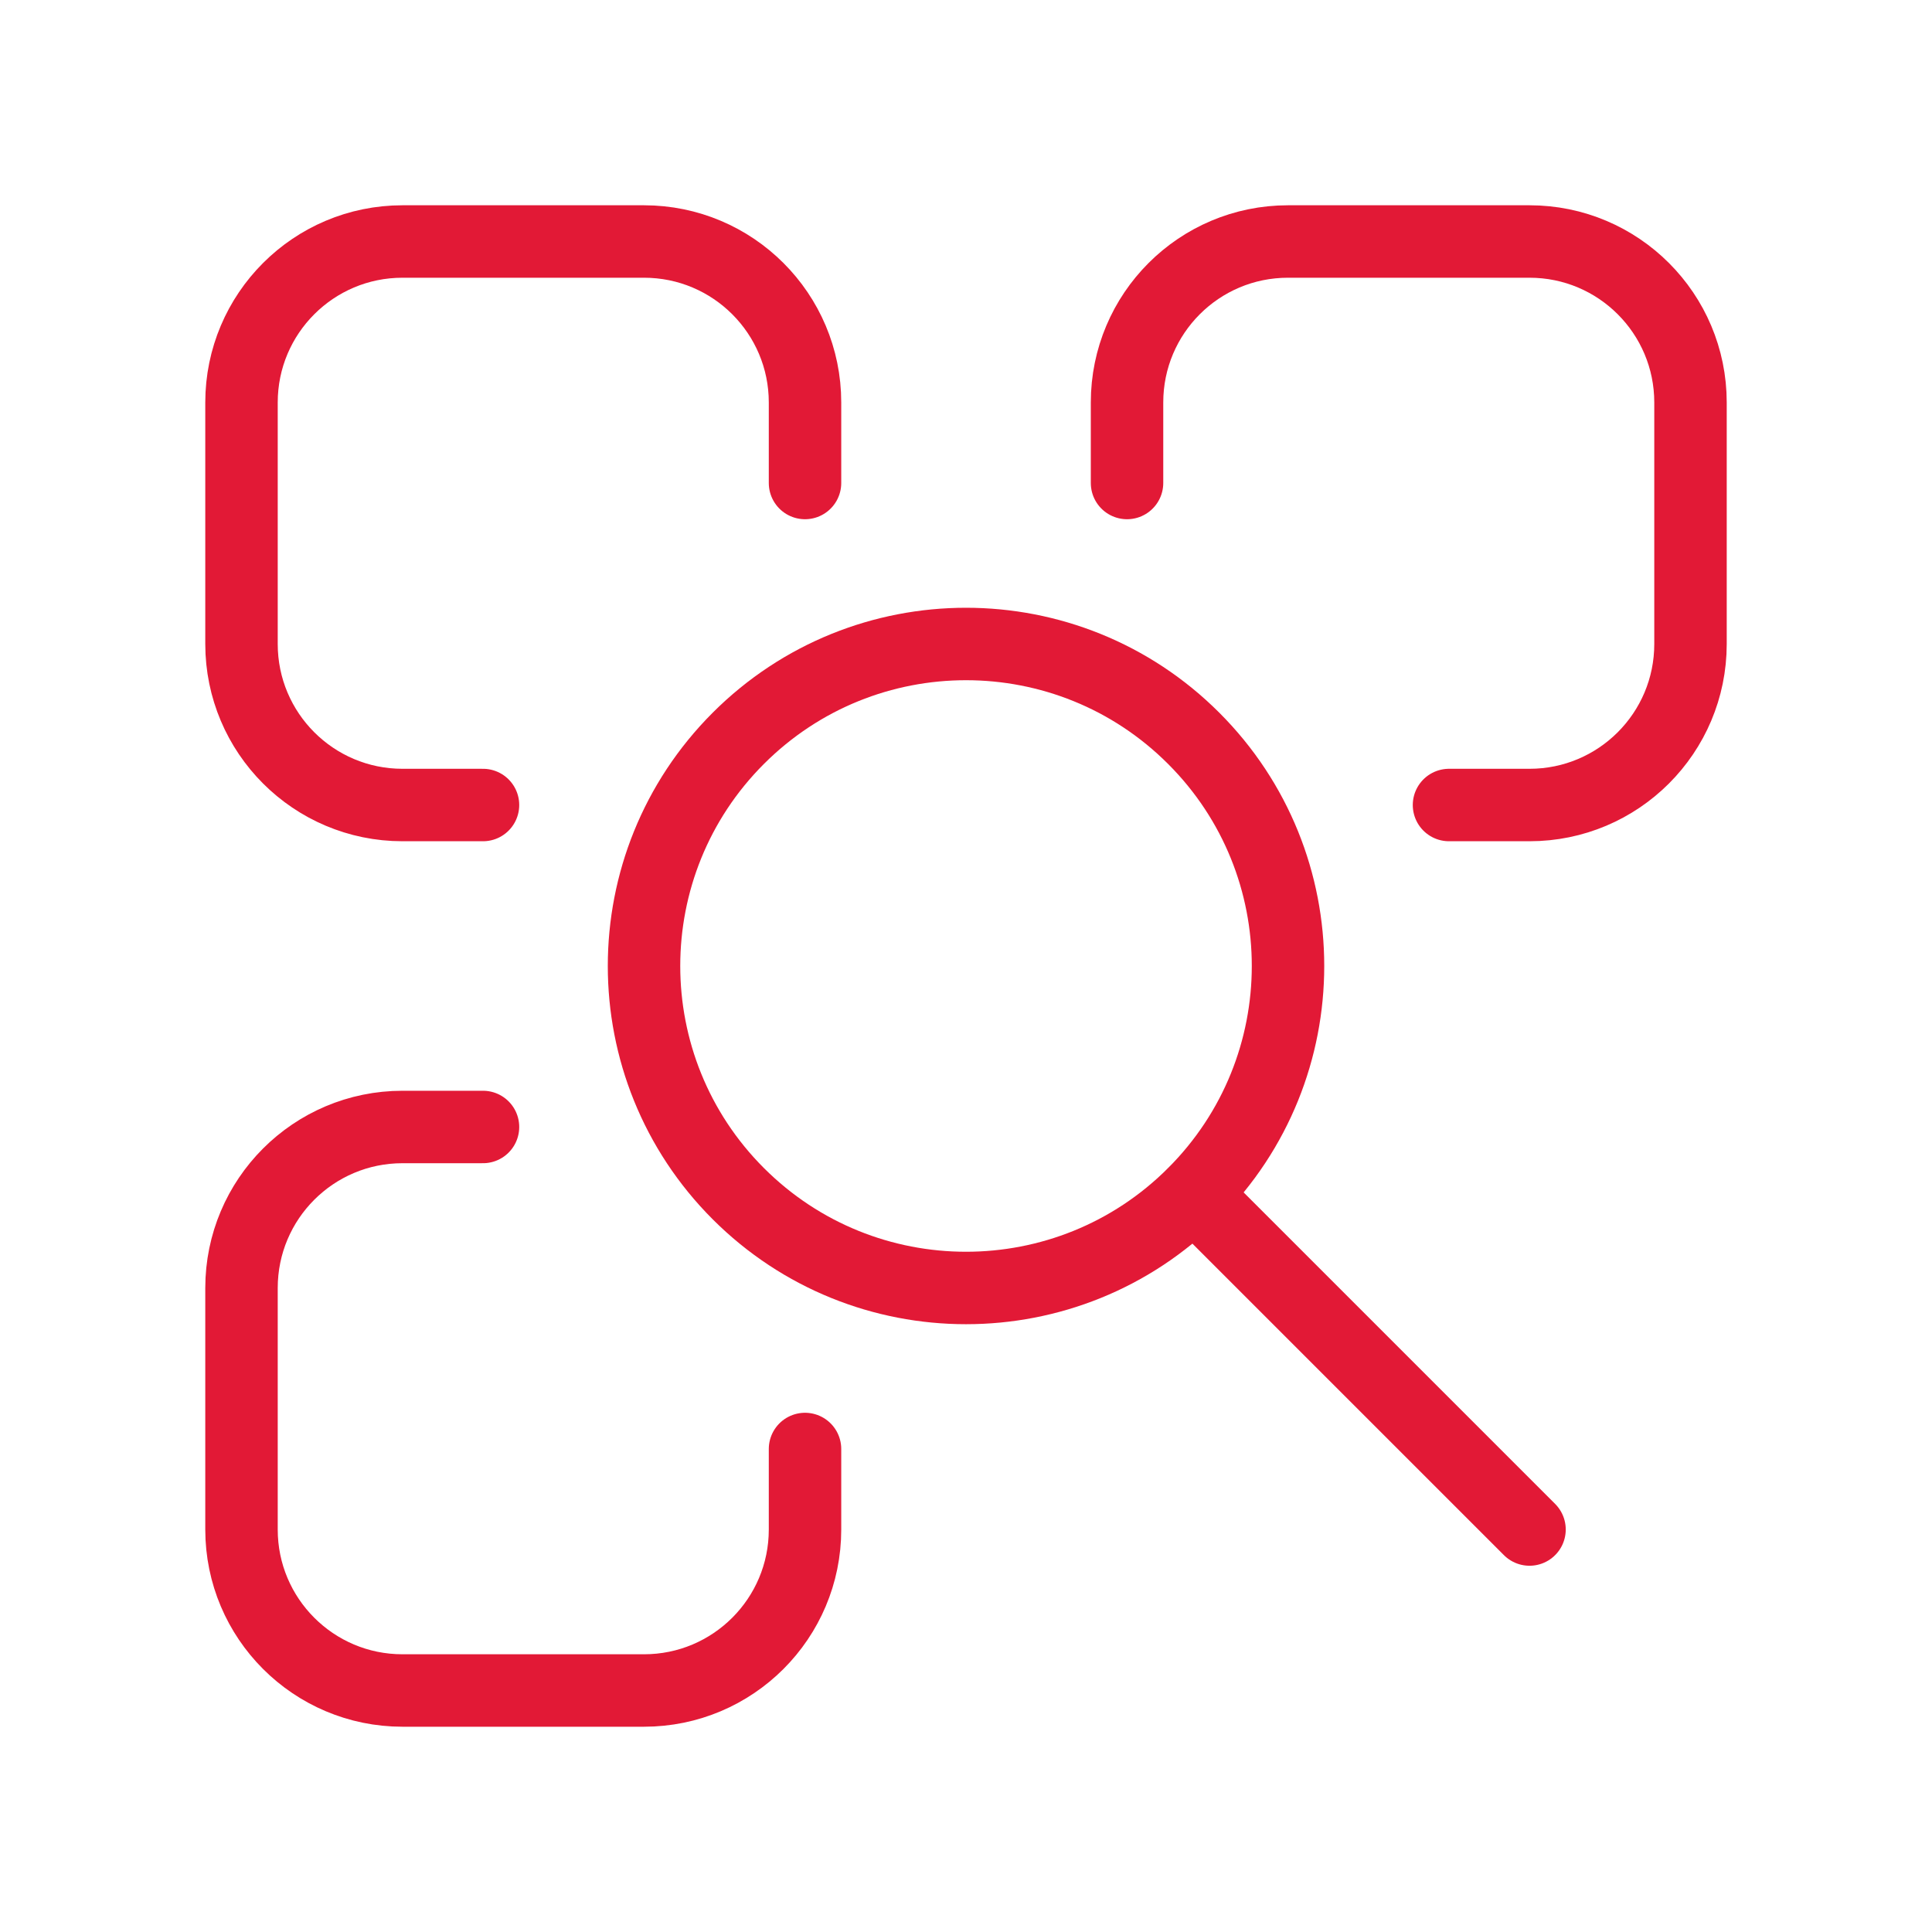
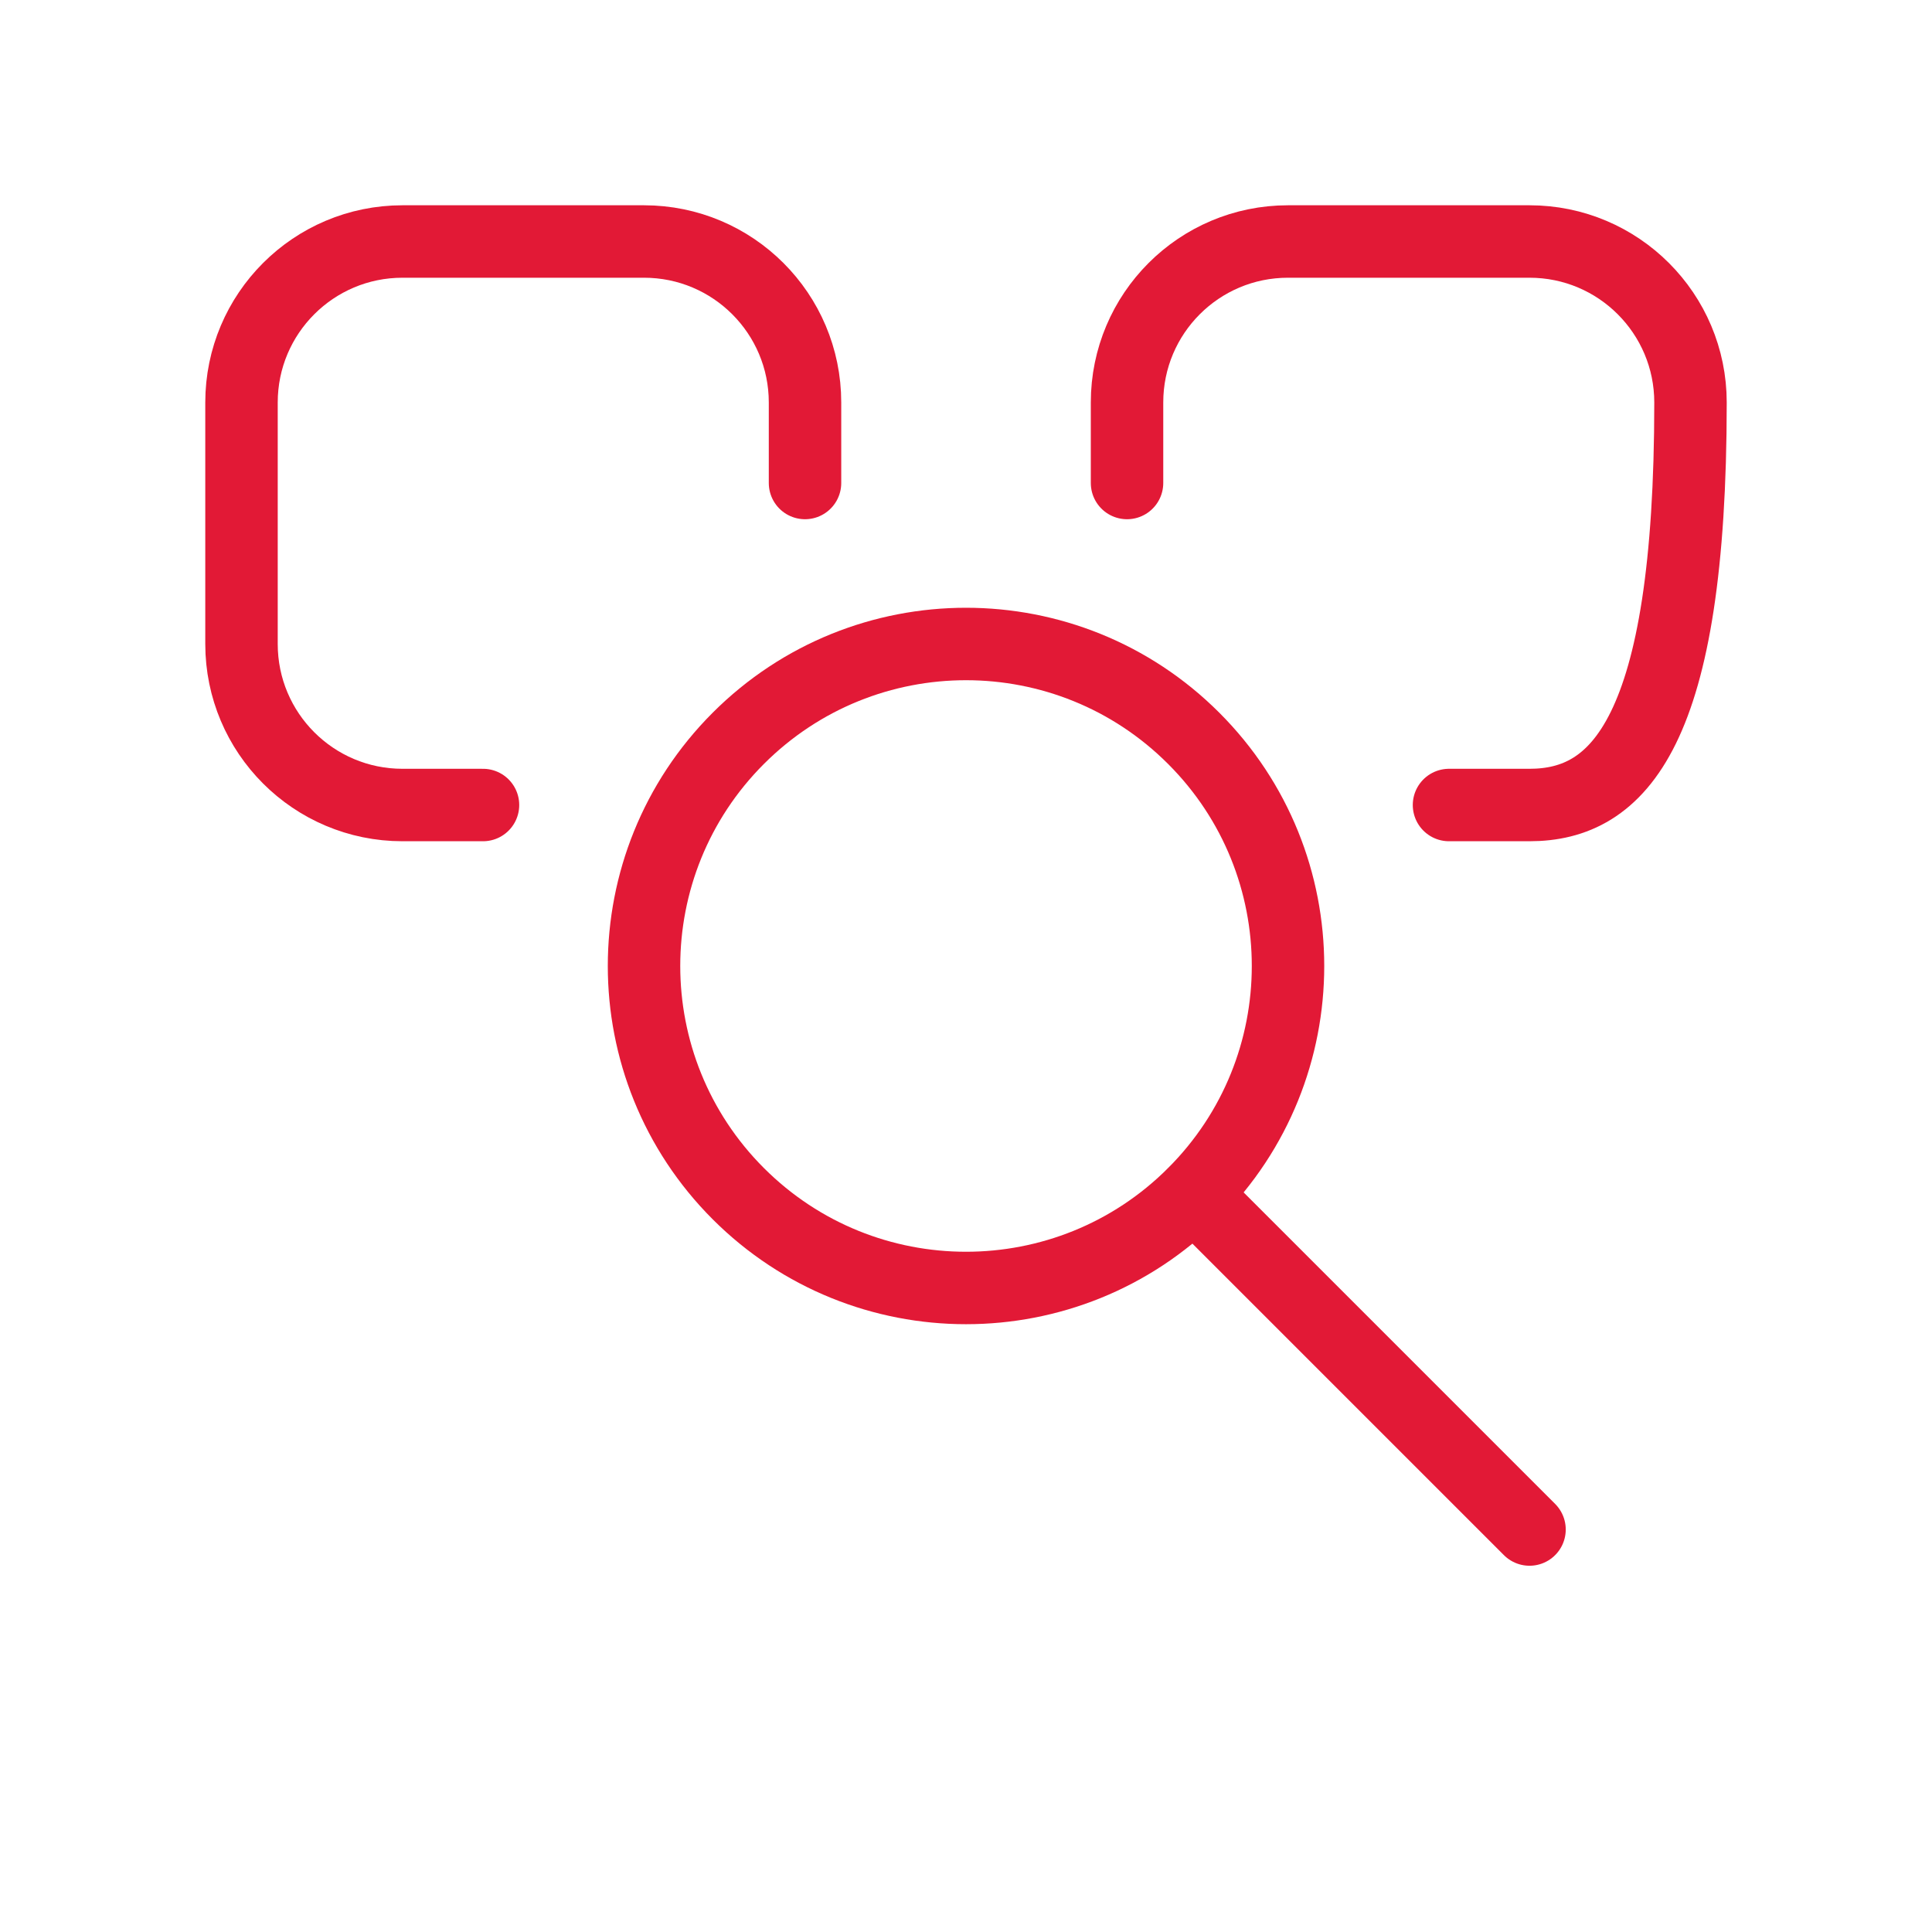
<svg xmlns="http://www.w3.org/2000/svg" width="40" height="40" viewBox="0 0 40 40" fill="none">
-   <path d="M16.667 30V31.667C16.667 33.508 15.175 35 13.333 35H8.333C6.492 35 5 33.508 5 31.667V26.667C5 24.825 6.492 23.333 8.333 23.333H10" stroke="#E21936" stroke-width="1.5" stroke-linecap="round" stroke-linejoin="round" />
  <path d="M24.714 15.286C27.318 17.889 27.318 22.11 24.714 24.714C22.111 27.317 17.89 27.317 15.286 24.714C12.683 22.11 12.683 17.889 15.286 15.286C17.89 12.682 22.111 12.682 24.714 15.286" stroke="#E21936" stroke-width="1.5" stroke-linecap="round" stroke-linejoin="round" />
  <path d="M24.717 24.717L31.667 31.667" stroke="#E21936" stroke-width="1.5" stroke-linecap="round" stroke-linejoin="round" />
  <path d="M10 16.667H8.333C6.492 16.667 5 15.175 5 13.333V8.333C5 6.492 6.492 5 8.333 5H13.333C15.175 5 16.667 6.492 16.667 8.333V10" stroke="#E21936" stroke-width="1.5" stroke-linecap="round" stroke-linejoin="round" />
-   <path d="M23.334 10V8.333C23.334 6.492 24.825 5 26.667 5H31.667C33.508 5 35 6.492 35 8.333V13.333C35 15.175 33.508 16.667 31.667 16.667H30" stroke="#E21936" stroke-width="1.5" stroke-linecap="round" stroke-linejoin="round" />
+   <path d="M23.334 10V8.333C23.334 6.492 24.825 5 26.667 5H31.667C33.508 5 35 6.492 35 8.333C35 15.175 33.508 16.667 31.667 16.667H30" stroke="#E21936" stroke-width="1.5" stroke-linecap="round" stroke-linejoin="round" />
</svg>